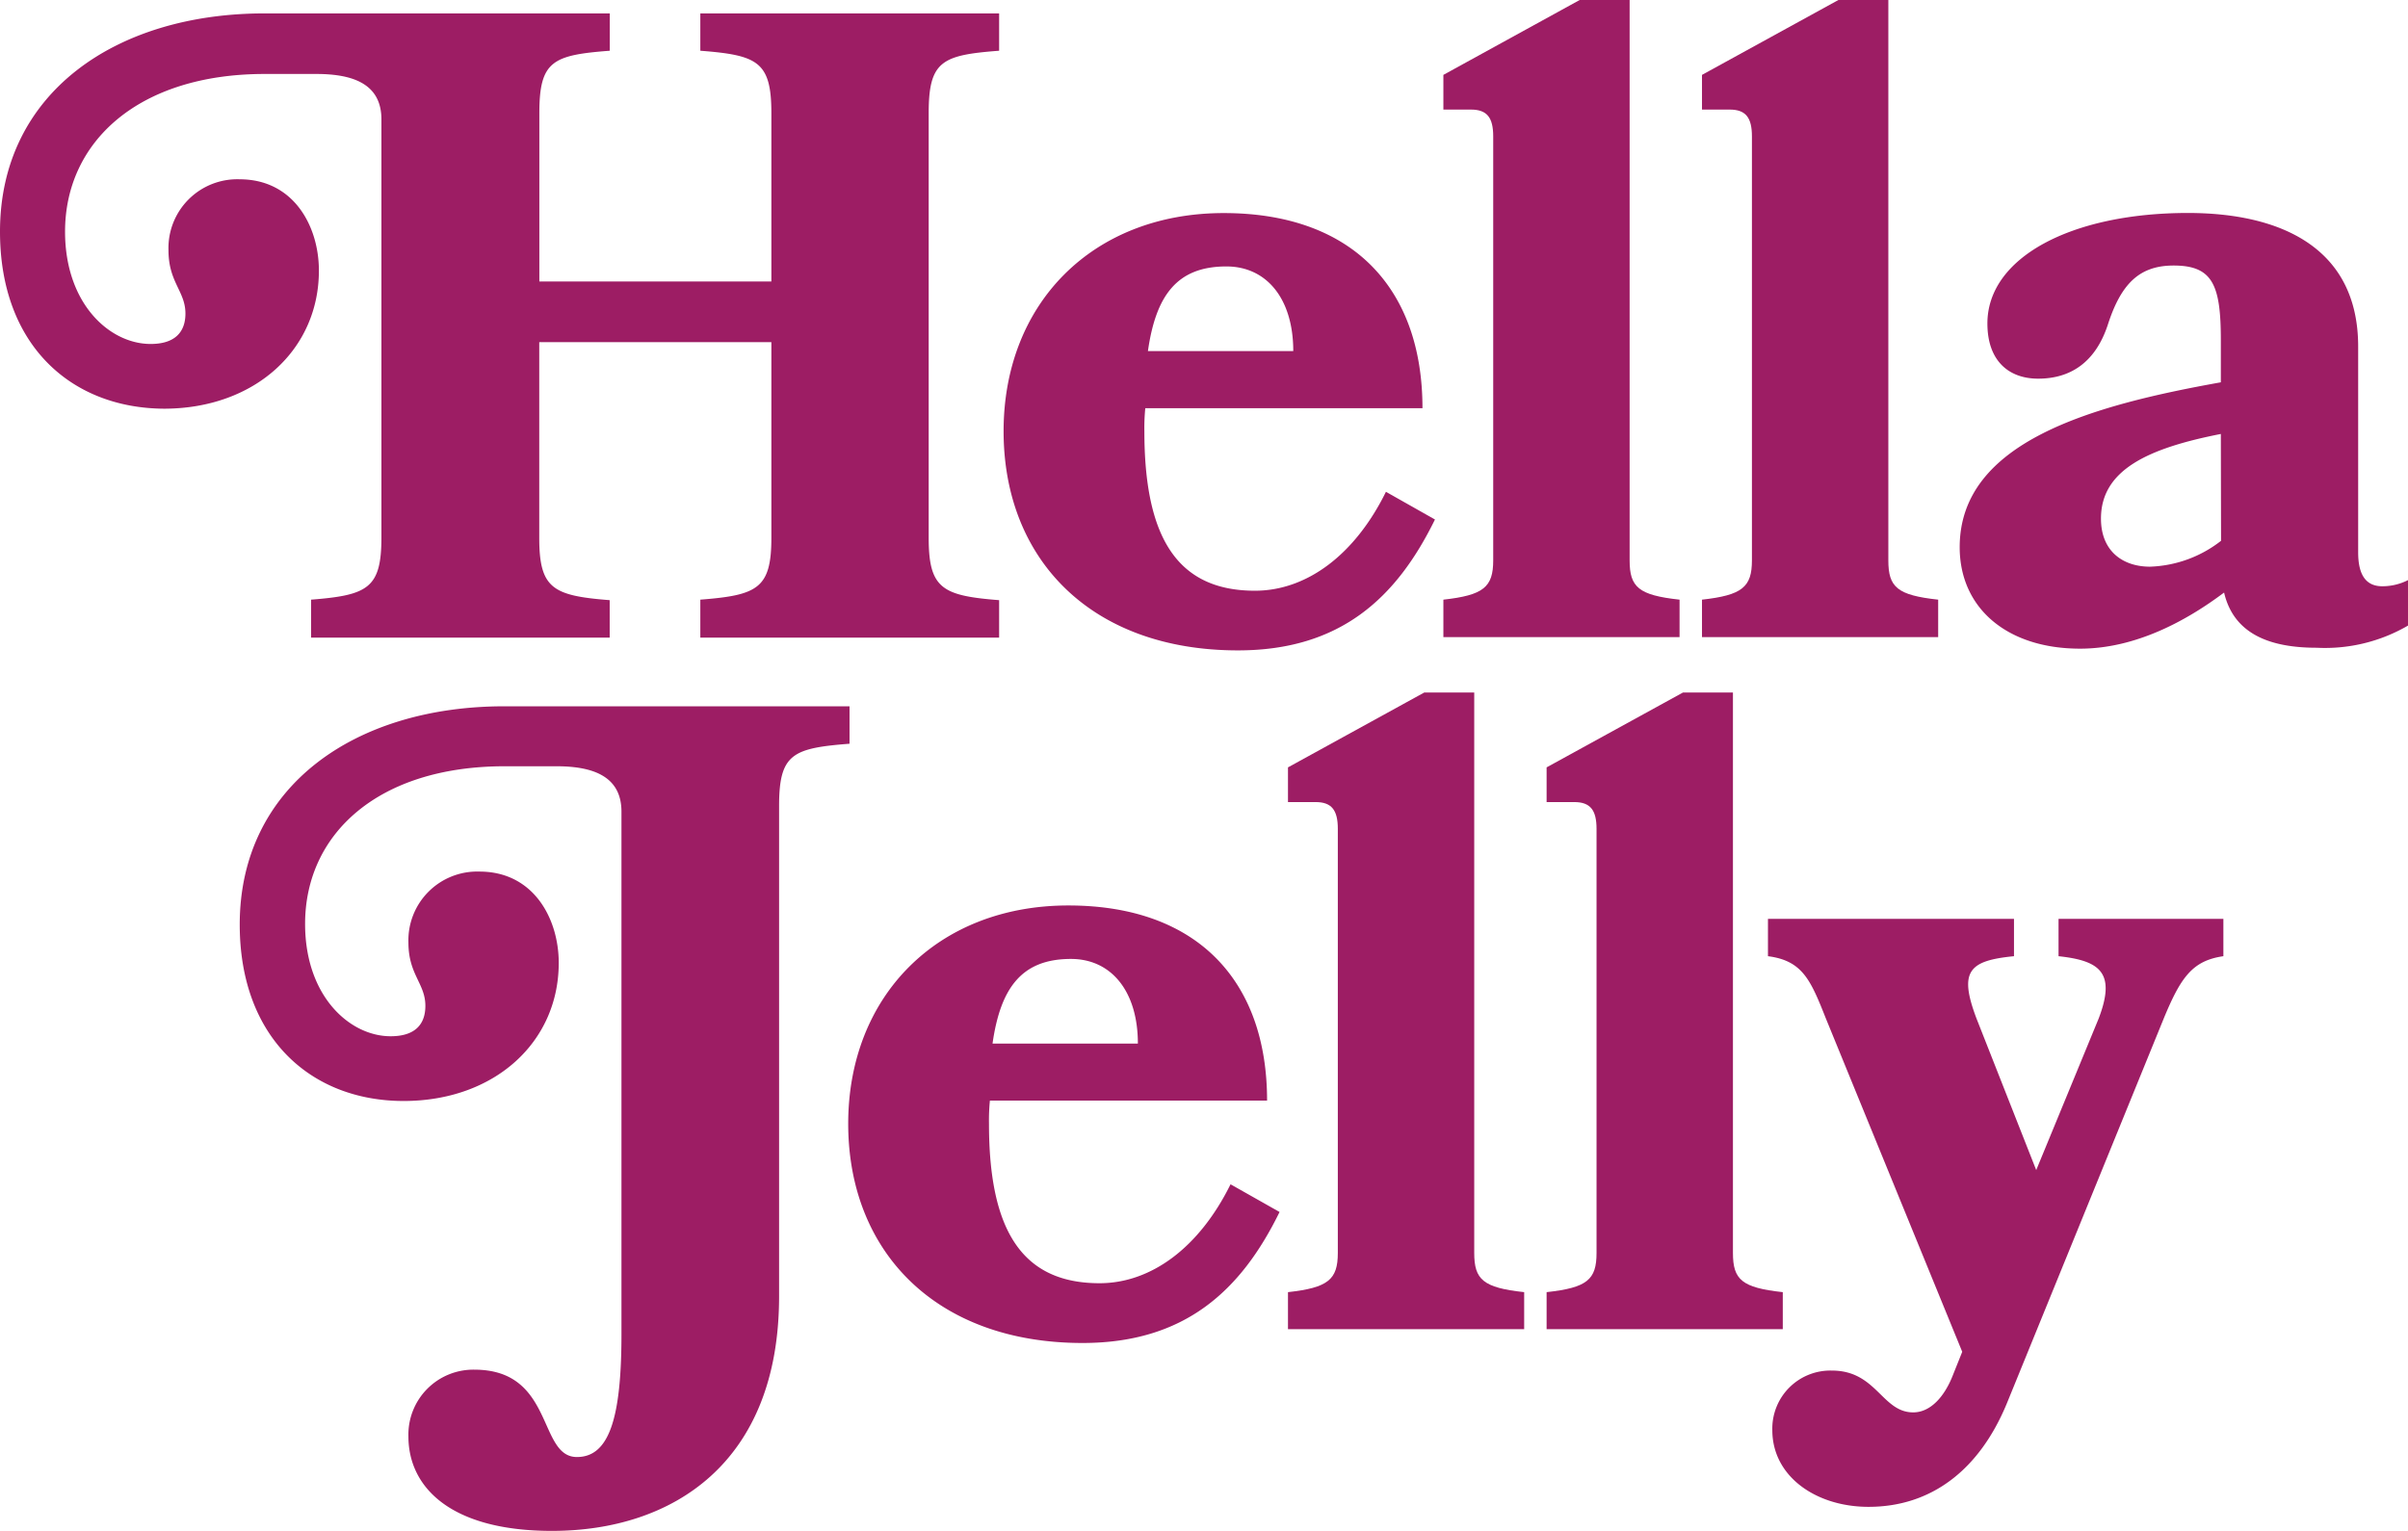
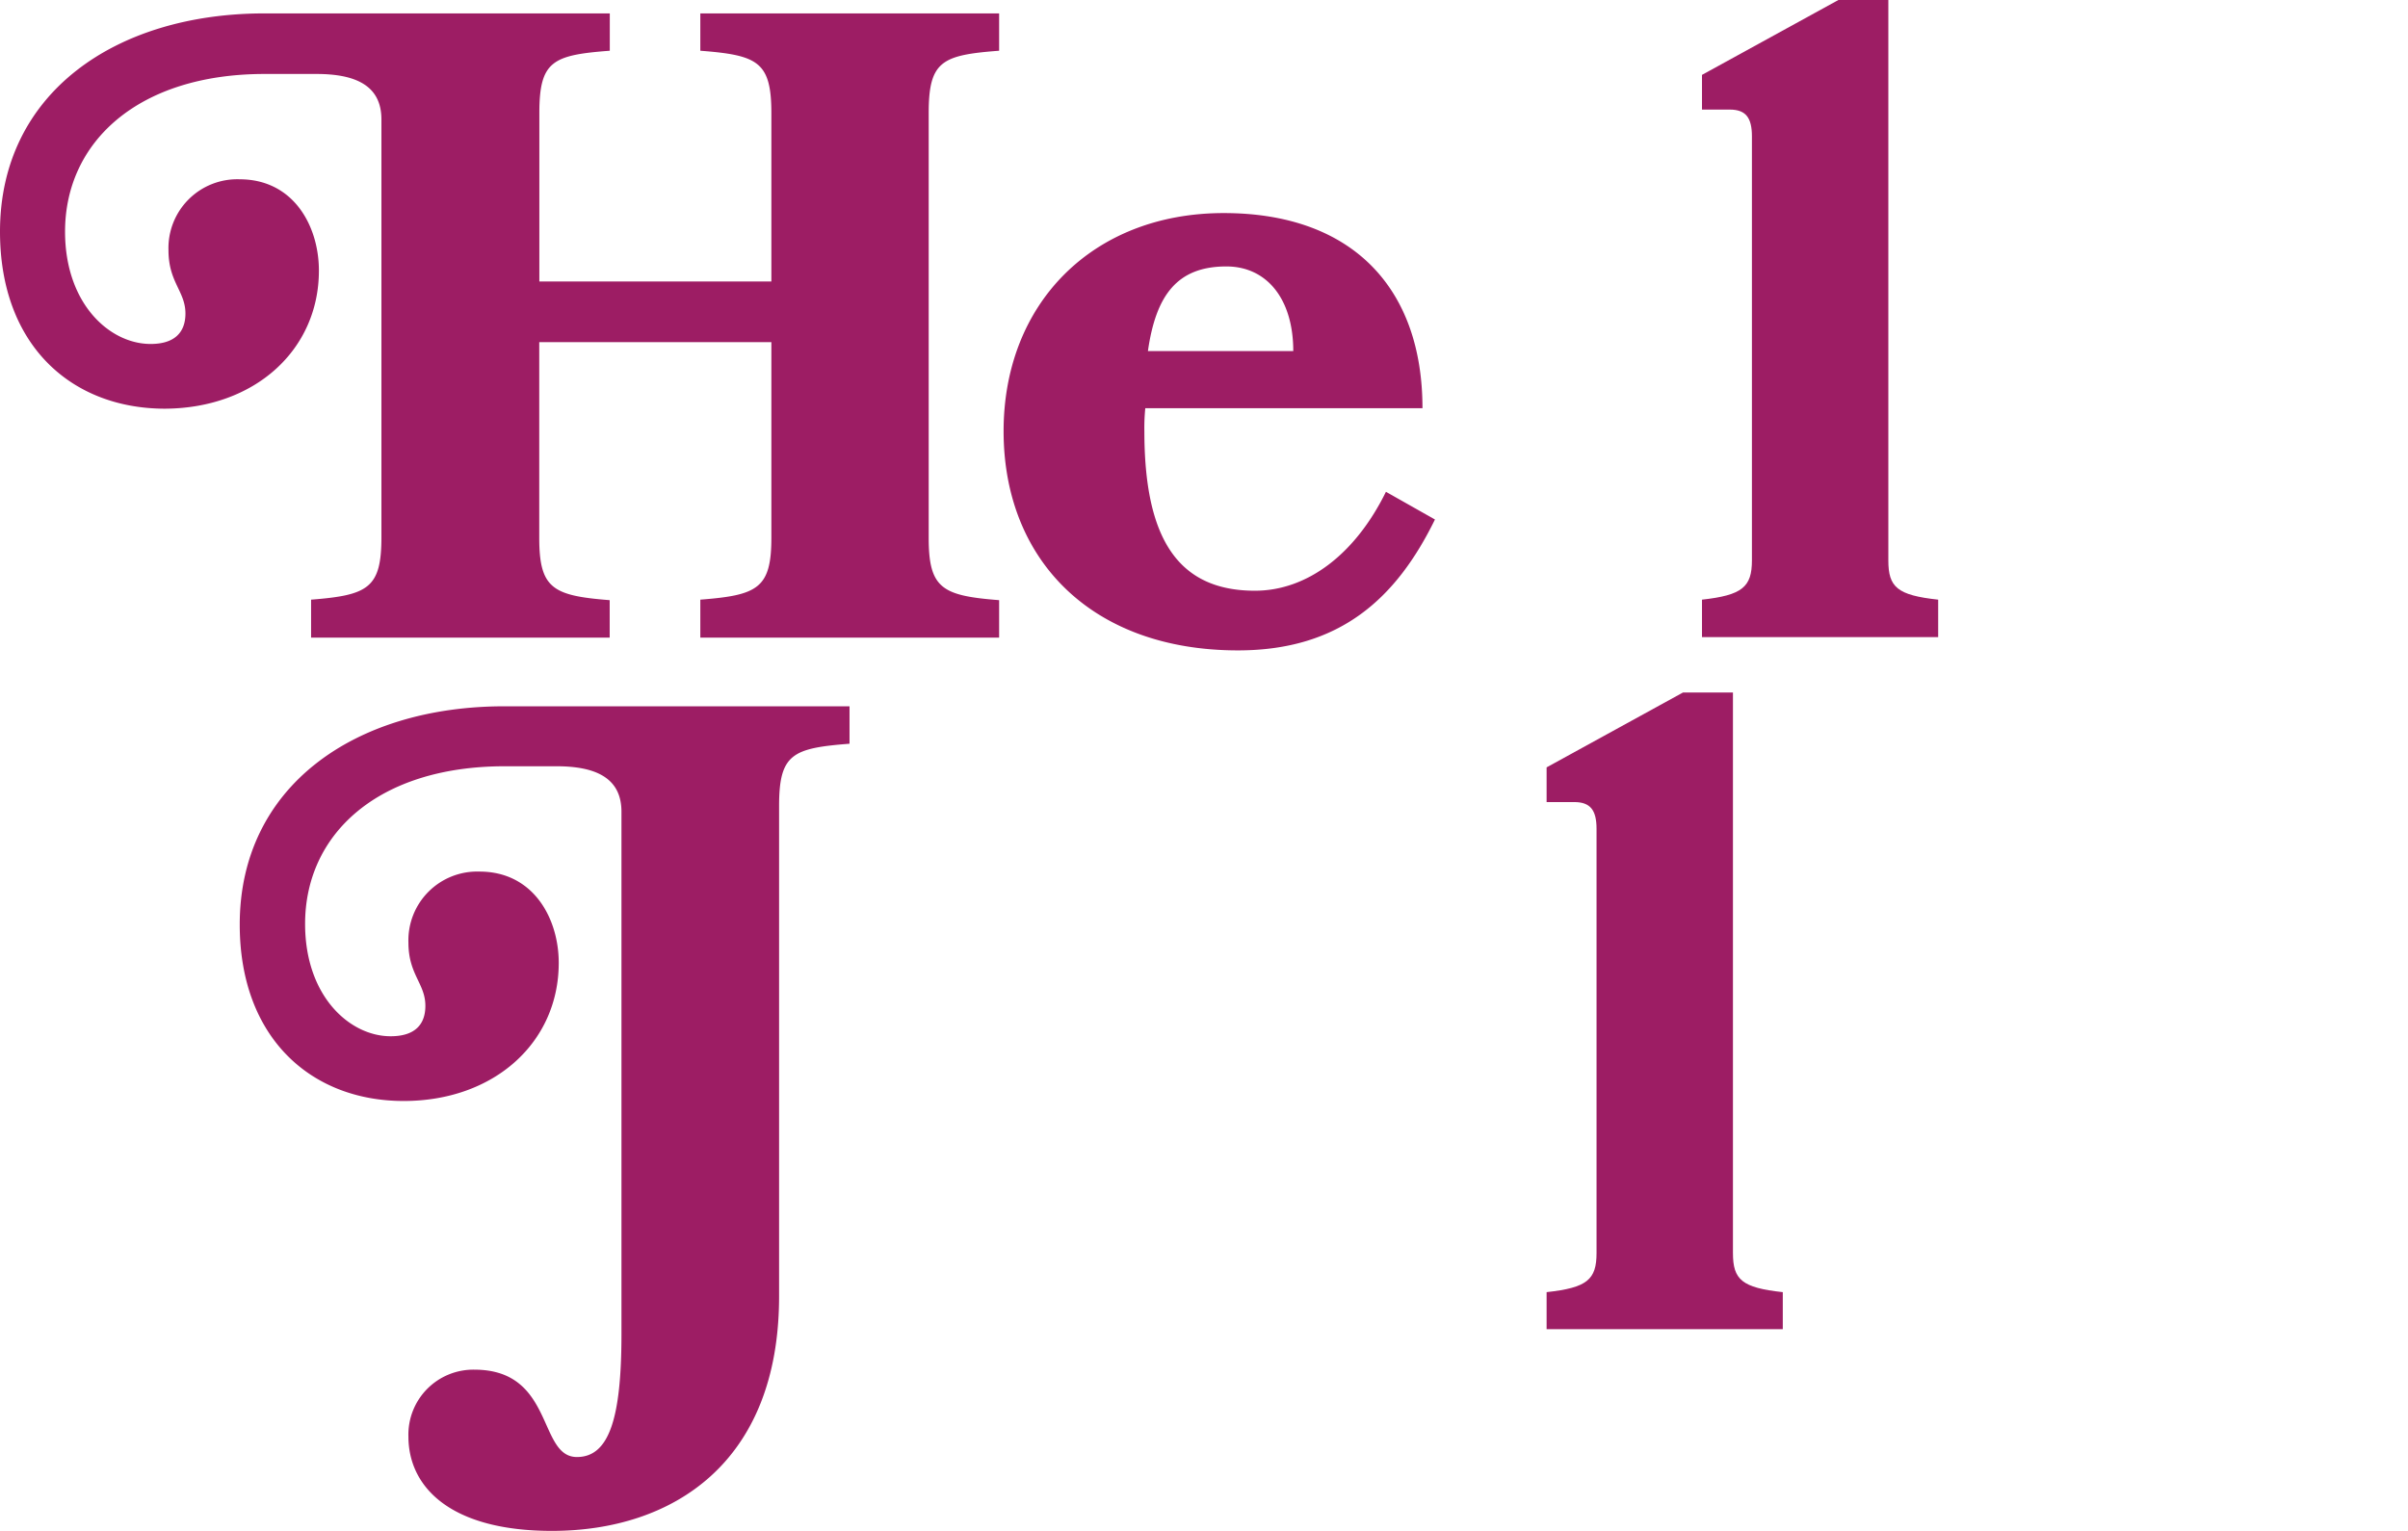
<svg xmlns="http://www.w3.org/2000/svg" viewBox="0 0 237.25 150.88">
  <defs>
    <style>.cls-1{fill:#9d1d64;}</style>
  </defs>
  <g id="Layer_2" data-name="Layer 2">
    <g id="Layer_2-2" data-name="Layer 2">
      <path class="cls-1" d="M69,59.1C74.64,58.66,76,58,76,53V33.72H53.13V53c0,5,1.32,5.71,6.94,6.15v3.69H30.65V59.1c5.62-.44,6.93-1.14,6.93-6.15V11.77c0-3.34-2.54-4.48-6.41-4.48H26.08C13.61,7.29,6.41,14,6.41,22.83c0,7.11,4.39,11.07,8.43,11.07,2.37,0,3.43-1.15,3.43-3,0-2.19-1.67-3.07-1.67-6.23a6.78,6.78,0,0,1,7-7c5.36,0,7.82,4.65,7.82,9,0,7.81-6.32,13.61-15.28,13.61C7,40.22,0,34,0,22.83,0,9.22,11.33,1.32,26.08,1.32h34V5c-5.62.43-6.94,1-6.94,6.14v16.6H76V11.15C76,6.06,74.64,5.44,69,5V1.32H98.44V5c-5.62.43-6.94,1-6.94,6.14V53c0,5,1.32,5.71,6.94,6.15v3.69H69Z" />
      <path class="cls-1" d="M112.75,42.5c0,10.36,3.16,15.72,10.89,15.72,5.09,0,9.84-3.51,12.91-9.75l4.83,2.73c-3.78,7.72-9.31,12.9-19.41,12.9-14.49,0-23.09-9-23.09-21.6S107.66,21,120.57,21c12.64,0,19.58,7.37,19.58,19.23H112.84A20.09,20.09,0,0,0,112.75,42.5Zm14.67-7.9c0-5.18-2.64-8.34-6.59-8.34-4.83,0-6.94,2.81-7.73,8.34Z" />
-       <path class="cls-1" d="M142.21,59.1c3.95-.44,4.91-1.23,4.91-3.87V13.44c0-1.85-.61-2.64-2.19-2.64h-2.72V7.38L155.64,0h4.92V55.23c0,2.64.88,3.43,4.92,3.87v3.69H142.21Z" />
      <path class="cls-1" d="M167.69,59.1c3.95-.44,4.92-1.23,4.92-3.87V13.44c0-1.85-.61-2.64-2.19-2.64h-2.73V7.38L181.13,0h4.92V55.23c0,2.64.87,3.43,4.91,3.87v3.69H167.69Z" />
-       <path class="cls-1" d="M204.94,63.93c-7.2,0-11.86-4-11.86-10,0-10.45,13.17-14,25.73-16.25V33.54c0-5.44-.79-7.37-4.65-7.37-3.34,0-5.18,1.75-6.5,5.88-1.23,3.69-3.69,5.27-6.85,5.27-2.9,0-5-1.76-5-5.44,0-6.5,8.26-10.89,19.76-10.89,9,0,16.77,3.33,16.77,13.17V54.44c0,2.38.88,3.34,2.38,3.34a5.58,5.58,0,0,0,2.54-.61v4.48a16.25,16.25,0,0,1-9,2.19c-4.57,0-8.17-1.32-9.13-5.44C215.39,61.21,210.38,63.93,204.94,63.93Zm13.87-21.16C211.7,44.17,207,46.28,207,51.11c0,3.25,2.19,4.74,4.83,4.74a12,12,0,0,0,7-2.55Z" />
      <path class="cls-1" d="M54.38,150.88c-10.1,0-14.14-4.39-14.14-9.3a6.4,6.4,0,0,1,6.5-6.59c7.9,0,6.24,8.61,10.1,8.61,3.16,0,4.39-3.78,4.39-12.12V80c0-3.34-2.55-4.48-6.41-4.48H49.73c-12.47,0-19.67,6.67-19.67,15.54,0,7.12,4.39,11.07,8.43,11.07,2.37,0,3.42-1.14,3.42-3,0-2.19-1.67-3.07-1.67-6.23a6.78,6.78,0,0,1,7-7c5.35,0,7.81,4.66,7.81,9,0,7.81-6.32,13.61-15.28,13.61-9.13,0-16.15-6.24-16.15-17.39,0-13.61,11.32-21.51,26.08-21.51h34v3.69c-5.62.44-6.94,1-6.94,6.14v48.3C76.77,144.21,66.24,150.88,54.38,150.88Z" />
-       <path class="cls-1" d="M97.44,110.75c0,10.37,3.16,15.72,10.89,15.72,5.09,0,9.83-3.51,12.91-9.75l4.83,2.73c-3.78,7.72-9.31,12.91-19.41,12.91-14.49,0-23.09-9.05-23.09-21.61s8.78-21.51,21.69-21.51c12.64,0,19.58,7.37,19.58,19.23H97.53A20.09,20.09,0,0,0,97.44,110.75Zm14.67-7.9c0-5.18-2.64-8.34-6.59-8.34-4.83,0-6.94,2.81-7.73,8.34Z" />
-       <path class="cls-1" d="M126.9,127.35c3.95-.44,4.91-1.23,4.91-3.86V81.69c0-1.85-.61-2.64-2.19-2.64H126.9V75.63l13.43-7.38h4.92v55.24c0,2.63.88,3.42,4.92,3.86V131H126.9Z" />
      <path class="cls-1" d="M152.38,127.35c4-.44,4.92-1.23,4.92-3.86V81.69c0-1.85-.61-2.64-2.2-2.64h-2.72V75.63l13.44-7.38h4.92v55.24c0,2.63.87,3.42,4.91,3.86V131H152.38Z" />
-       <path class="cls-1" d="M184.1,148.51c-5.18,0-9.48-3-9.48-7.55a5.72,5.72,0,0,1,5.88-5.88c4.39,0,4.92,4.12,8,4.12,1.67,0,3.08-1.49,3.95-3.77l.88-2.2-13.43-32.84c-1.5-3.78-2.29-5.71-5.71-6.15V90.56h24.24v3.68c-4.48.44-5.45,1.5-3.69,6.15l5.88,14.93,6.15-14.93c1.75-4.57.09-5.71-3.95-6.15V90.56h16.24v3.68c-3.07.44-4.21,2.11-5.88,6.15l-15.46,37.94C195,144.91,190.25,148.51,184.1,148.51Z" />
    </g>
  </g>
</svg>